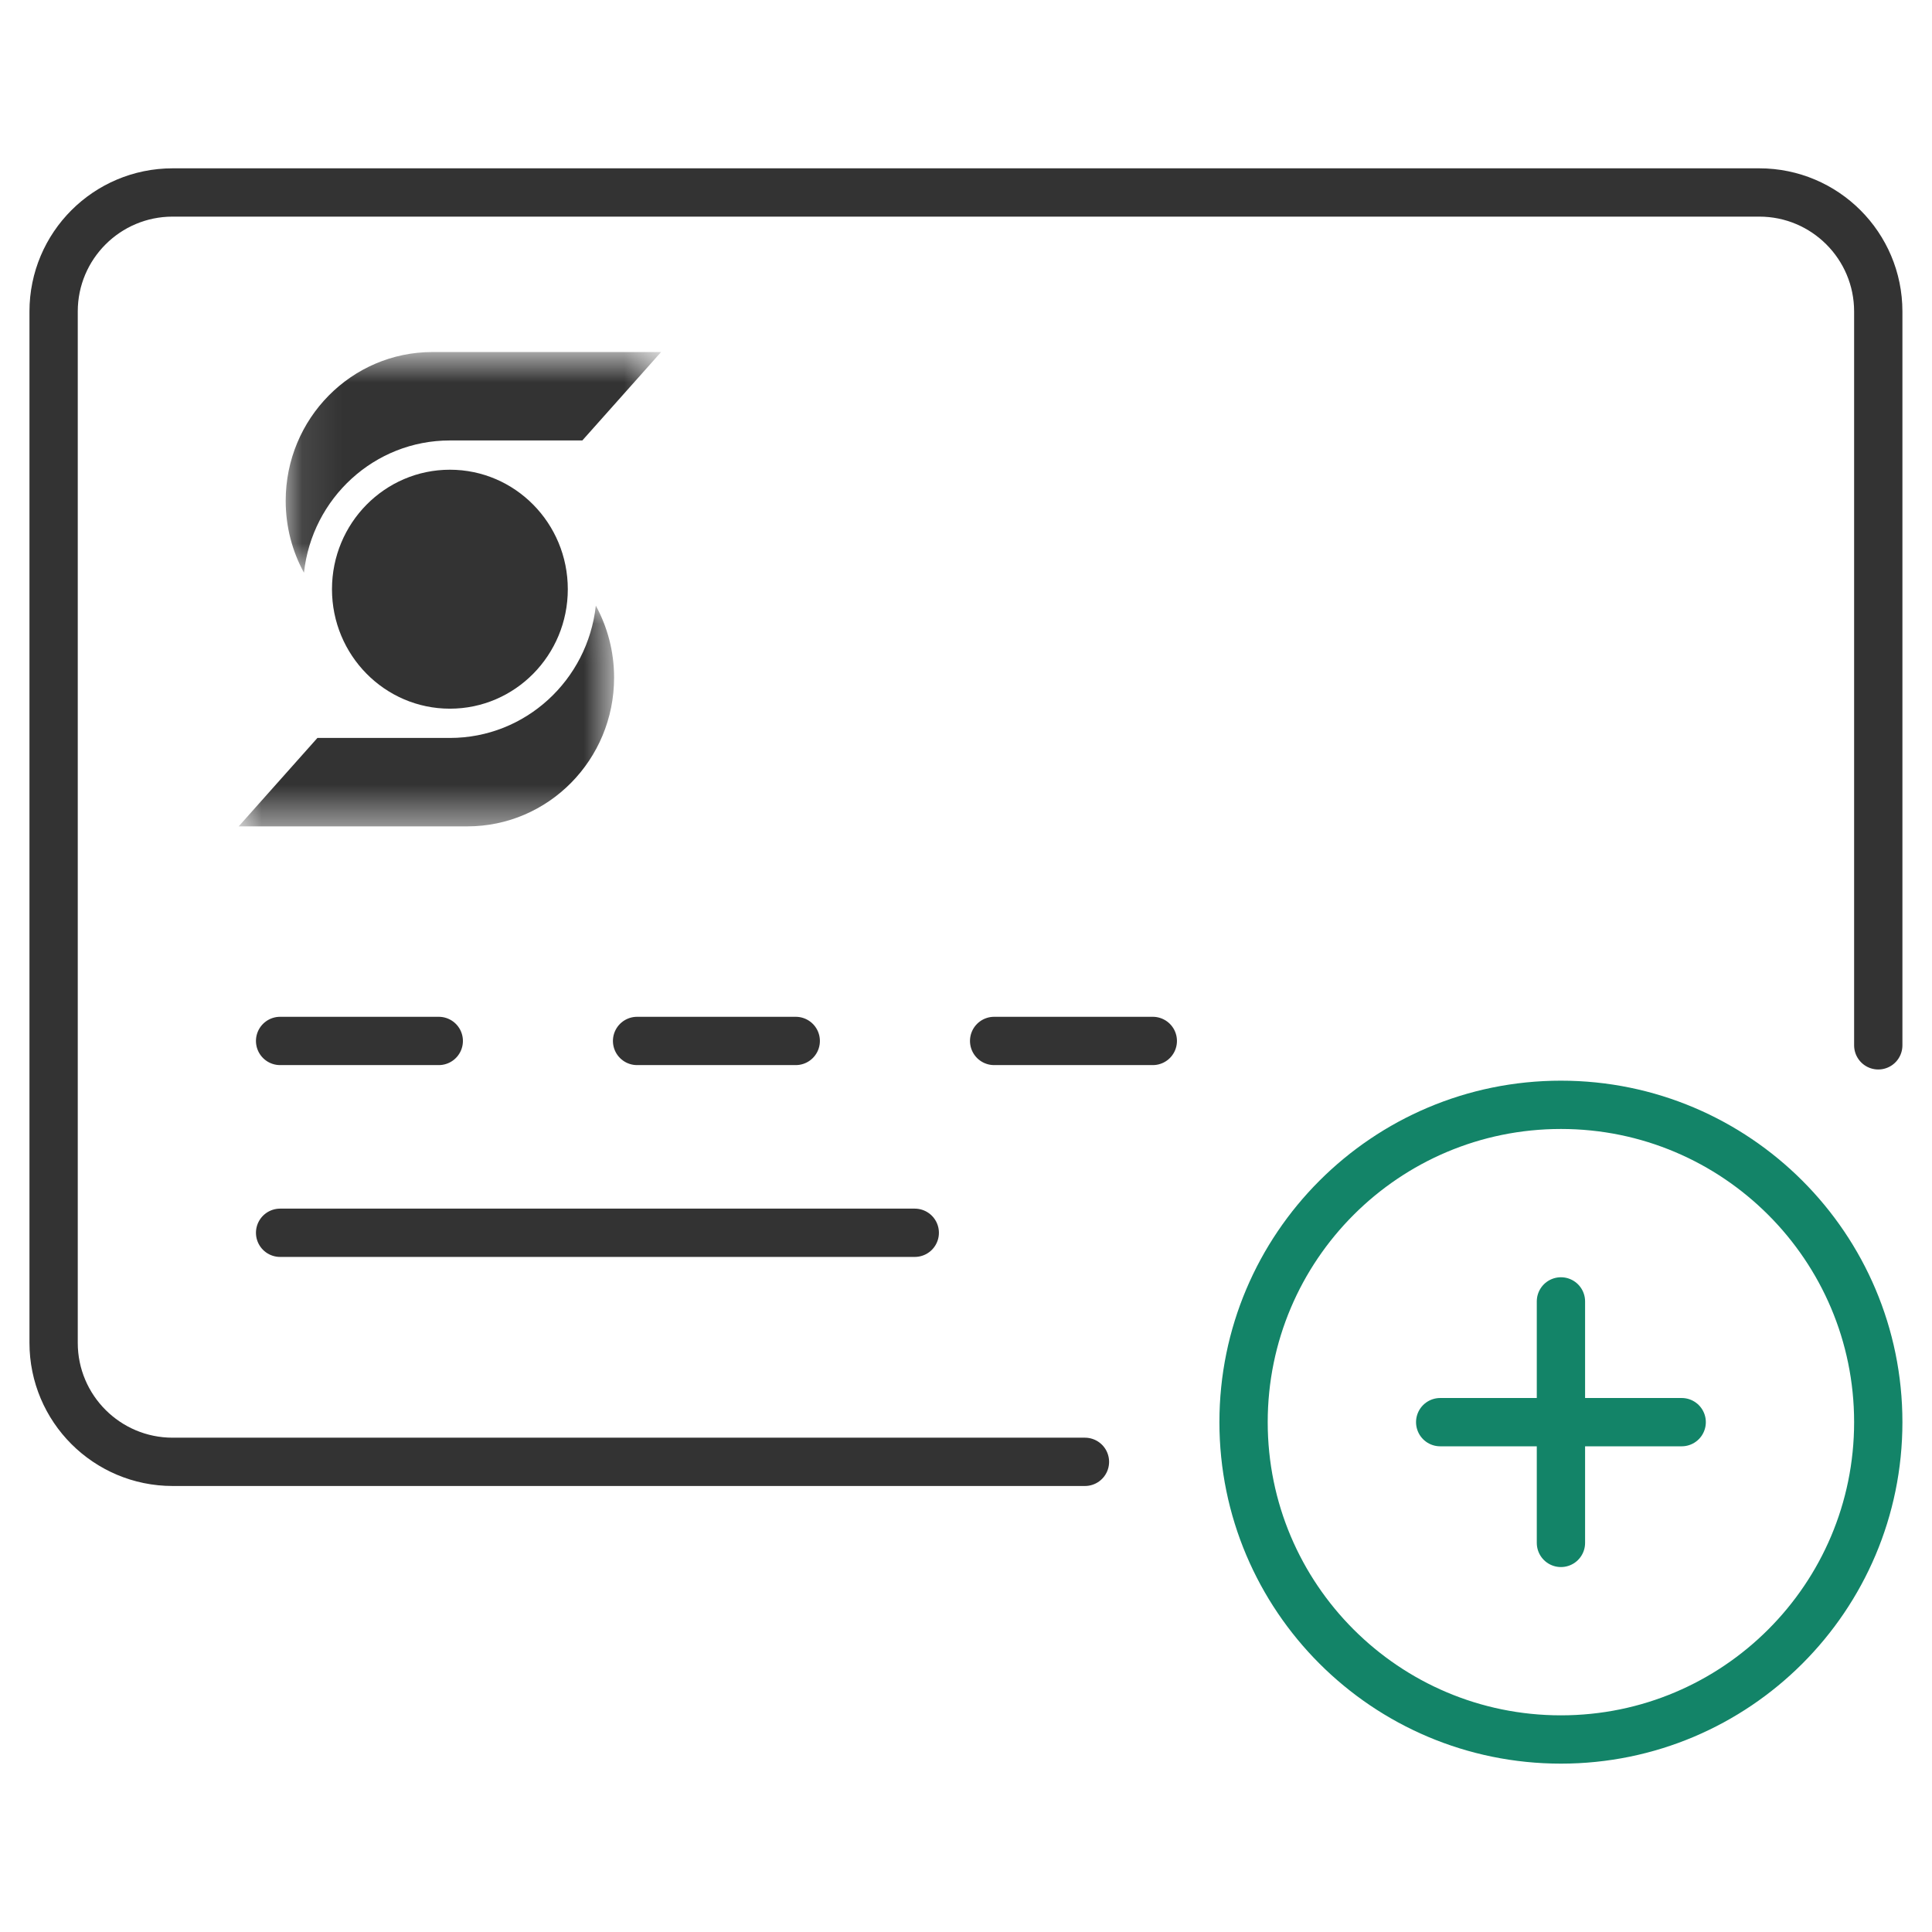
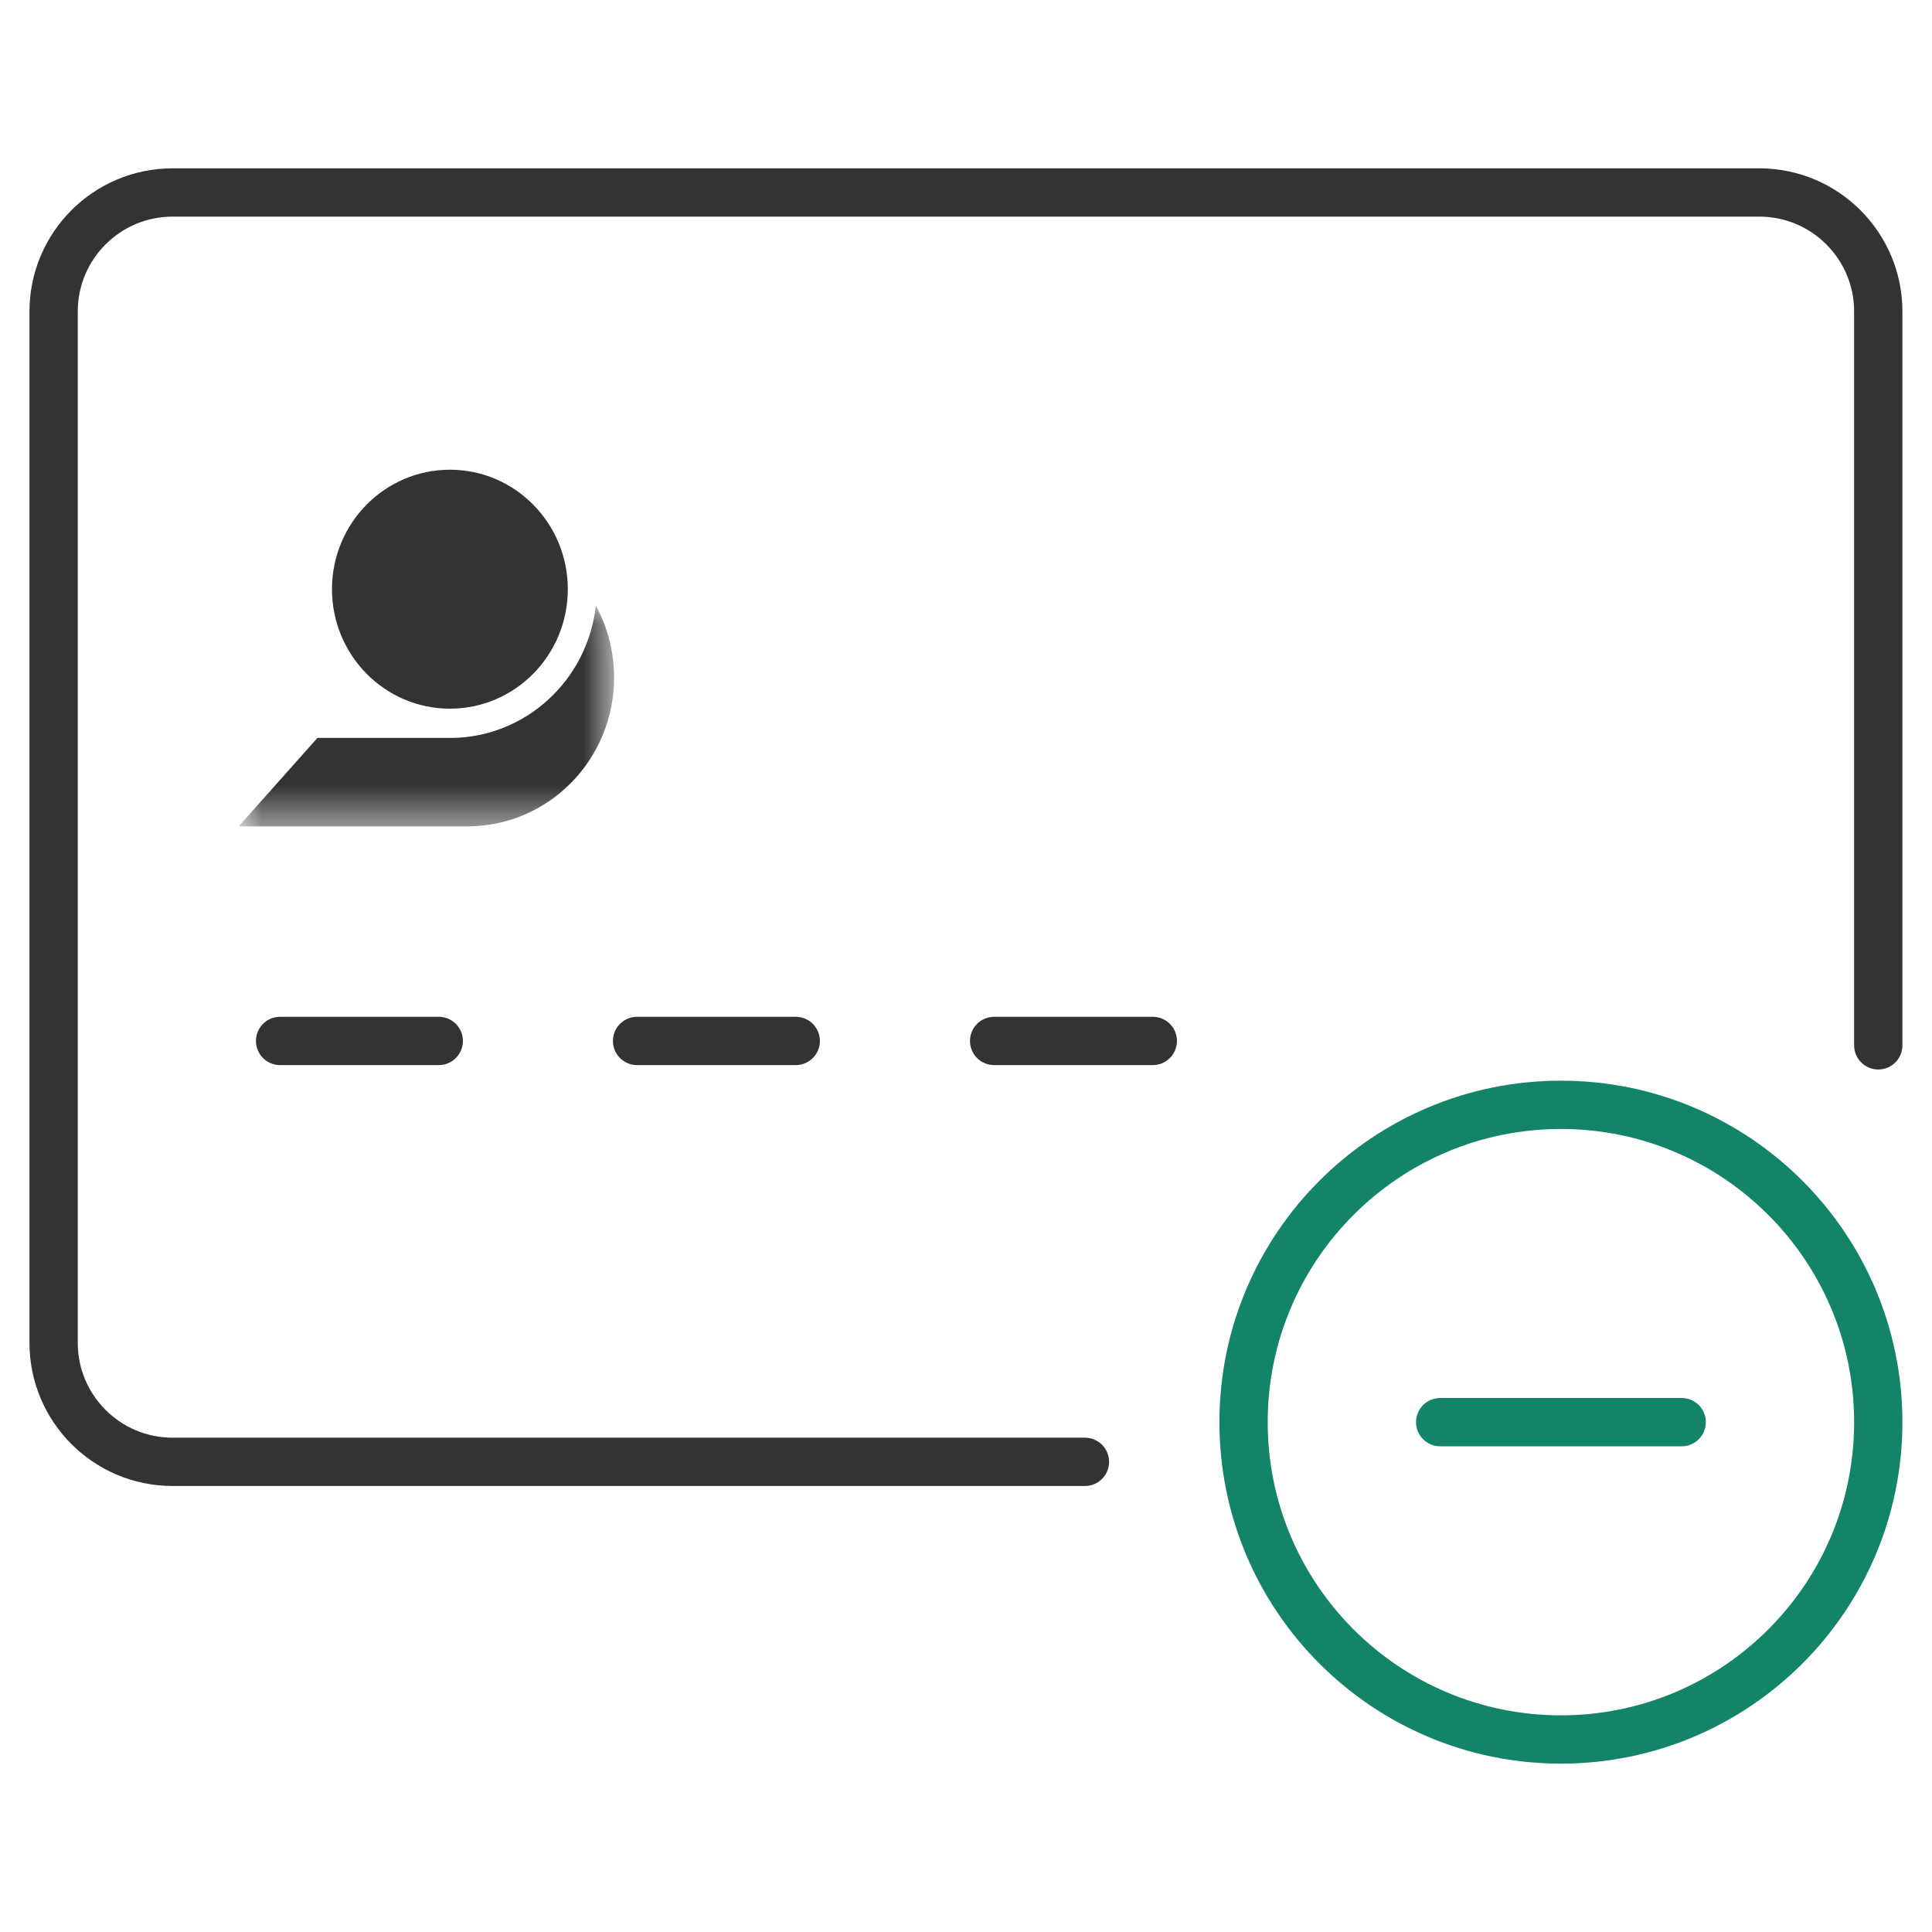
<svg xmlns="http://www.w3.org/2000/svg" width="48" height="48" viewBox="0 0 48 48" fill="none">
  <path d="M26.955 36.319H4.289C2.656 36.319 1.332 34.995 1.332 33.362V7.739C1.332 6.106 2.656 4.782 4.289 4.782H43.709C45.342 4.782 46.665 6.106 46.665 7.739V25.971" stroke="#333333" stroke-width="1.2" stroke-linecap="round" stroke-linejoin="round" />
  <path d="M15.828 25.862H19.77" stroke="#333333" stroke-width="1.2" stroke-linecap="round" />
  <path d="M6.959 25.862H10.901" stroke="#333333" stroke-width="1.2" stroke-linecap="round" />
  <path d="M24.699 25.862H28.641" stroke="#333333" stroke-width="1.2" stroke-linecap="round" />
-   <path d="M6.959 30.628H22.727" stroke="#333333" stroke-width="1.2" stroke-linecap="round" stroke-linejoin="round" />
  <path fill-rule="evenodd" clip-rule="evenodd" d="M30.896 35.333C30.896 30.98 34.427 27.449 38.781 27.449C43.134 27.449 46.665 30.98 46.665 35.333C46.665 39.687 43.134 43.217 38.781 43.217C34.427 43.217 30.896 39.687 30.896 35.333V35.333Z" stroke="#138468" stroke-width="1.2" stroke-linecap="round" stroke-linejoin="round" />
  <path d="M35.781 35.333H41.781" stroke="#138468" stroke-width="1.2" stroke-linecap="round" stroke-linejoin="round" />
-   <path d="M38.781 32.333V38.333" stroke="#138468" stroke-width="1.2" stroke-linecap="round" stroke-linejoin="round" />
  <mask id="mask0" style="mask-type:alpha" maskUnits="userSpaceOnUse" x="7" y="8" width="10" height="7">
    <path fill-rule="evenodd" clip-rule="evenodd" d="M7.098 8.746H16.425V14.228H7.098V8.746Z" fill="white" />
  </mask>
  <g mask="url(#mask0)">
-     <path fill-rule="evenodd" clip-rule="evenodd" d="M14.468 10.943H11.177C9.299 10.943 7.753 12.38 7.552 14.228H7.551C7.262 13.698 7.098 13.089 7.098 12.442C7.098 10.4 8.731 8.746 10.745 8.746H16.425L14.468 10.943Z" fill="#333333" />
-   </g>
+     </g>
  <mask id="mask1" style="mask-type:alpha" maskUnits="userSpaceOnUse" x="5" y="15" width="11" height="6">
    <path fill-rule="evenodd" clip-rule="evenodd" d="M5.93 15.049H15.257V20.531H5.93V15.049Z" fill="white" />
  </mask>
  <g mask="url(#mask1)">
    <path fill-rule="evenodd" clip-rule="evenodd" d="M7.886 18.334H11.178C13.055 18.334 14.601 16.897 14.803 15.049H14.804C15.093 15.579 15.257 16.188 15.257 16.835C15.257 18.877 13.624 20.531 11.61 20.531H5.93L7.886 18.334Z" fill="#333333" />
  </g>
  <path fill-rule="evenodd" clip-rule="evenodd" d="M14.107 14.639C14.107 16.278 12.796 17.607 11.178 17.607C9.56 17.607 8.248 16.278 8.248 14.639C8.248 12.999 9.56 11.67 11.178 11.67C12.796 11.67 14.107 12.999 14.107 14.639Z" fill="#333333" />
</svg>